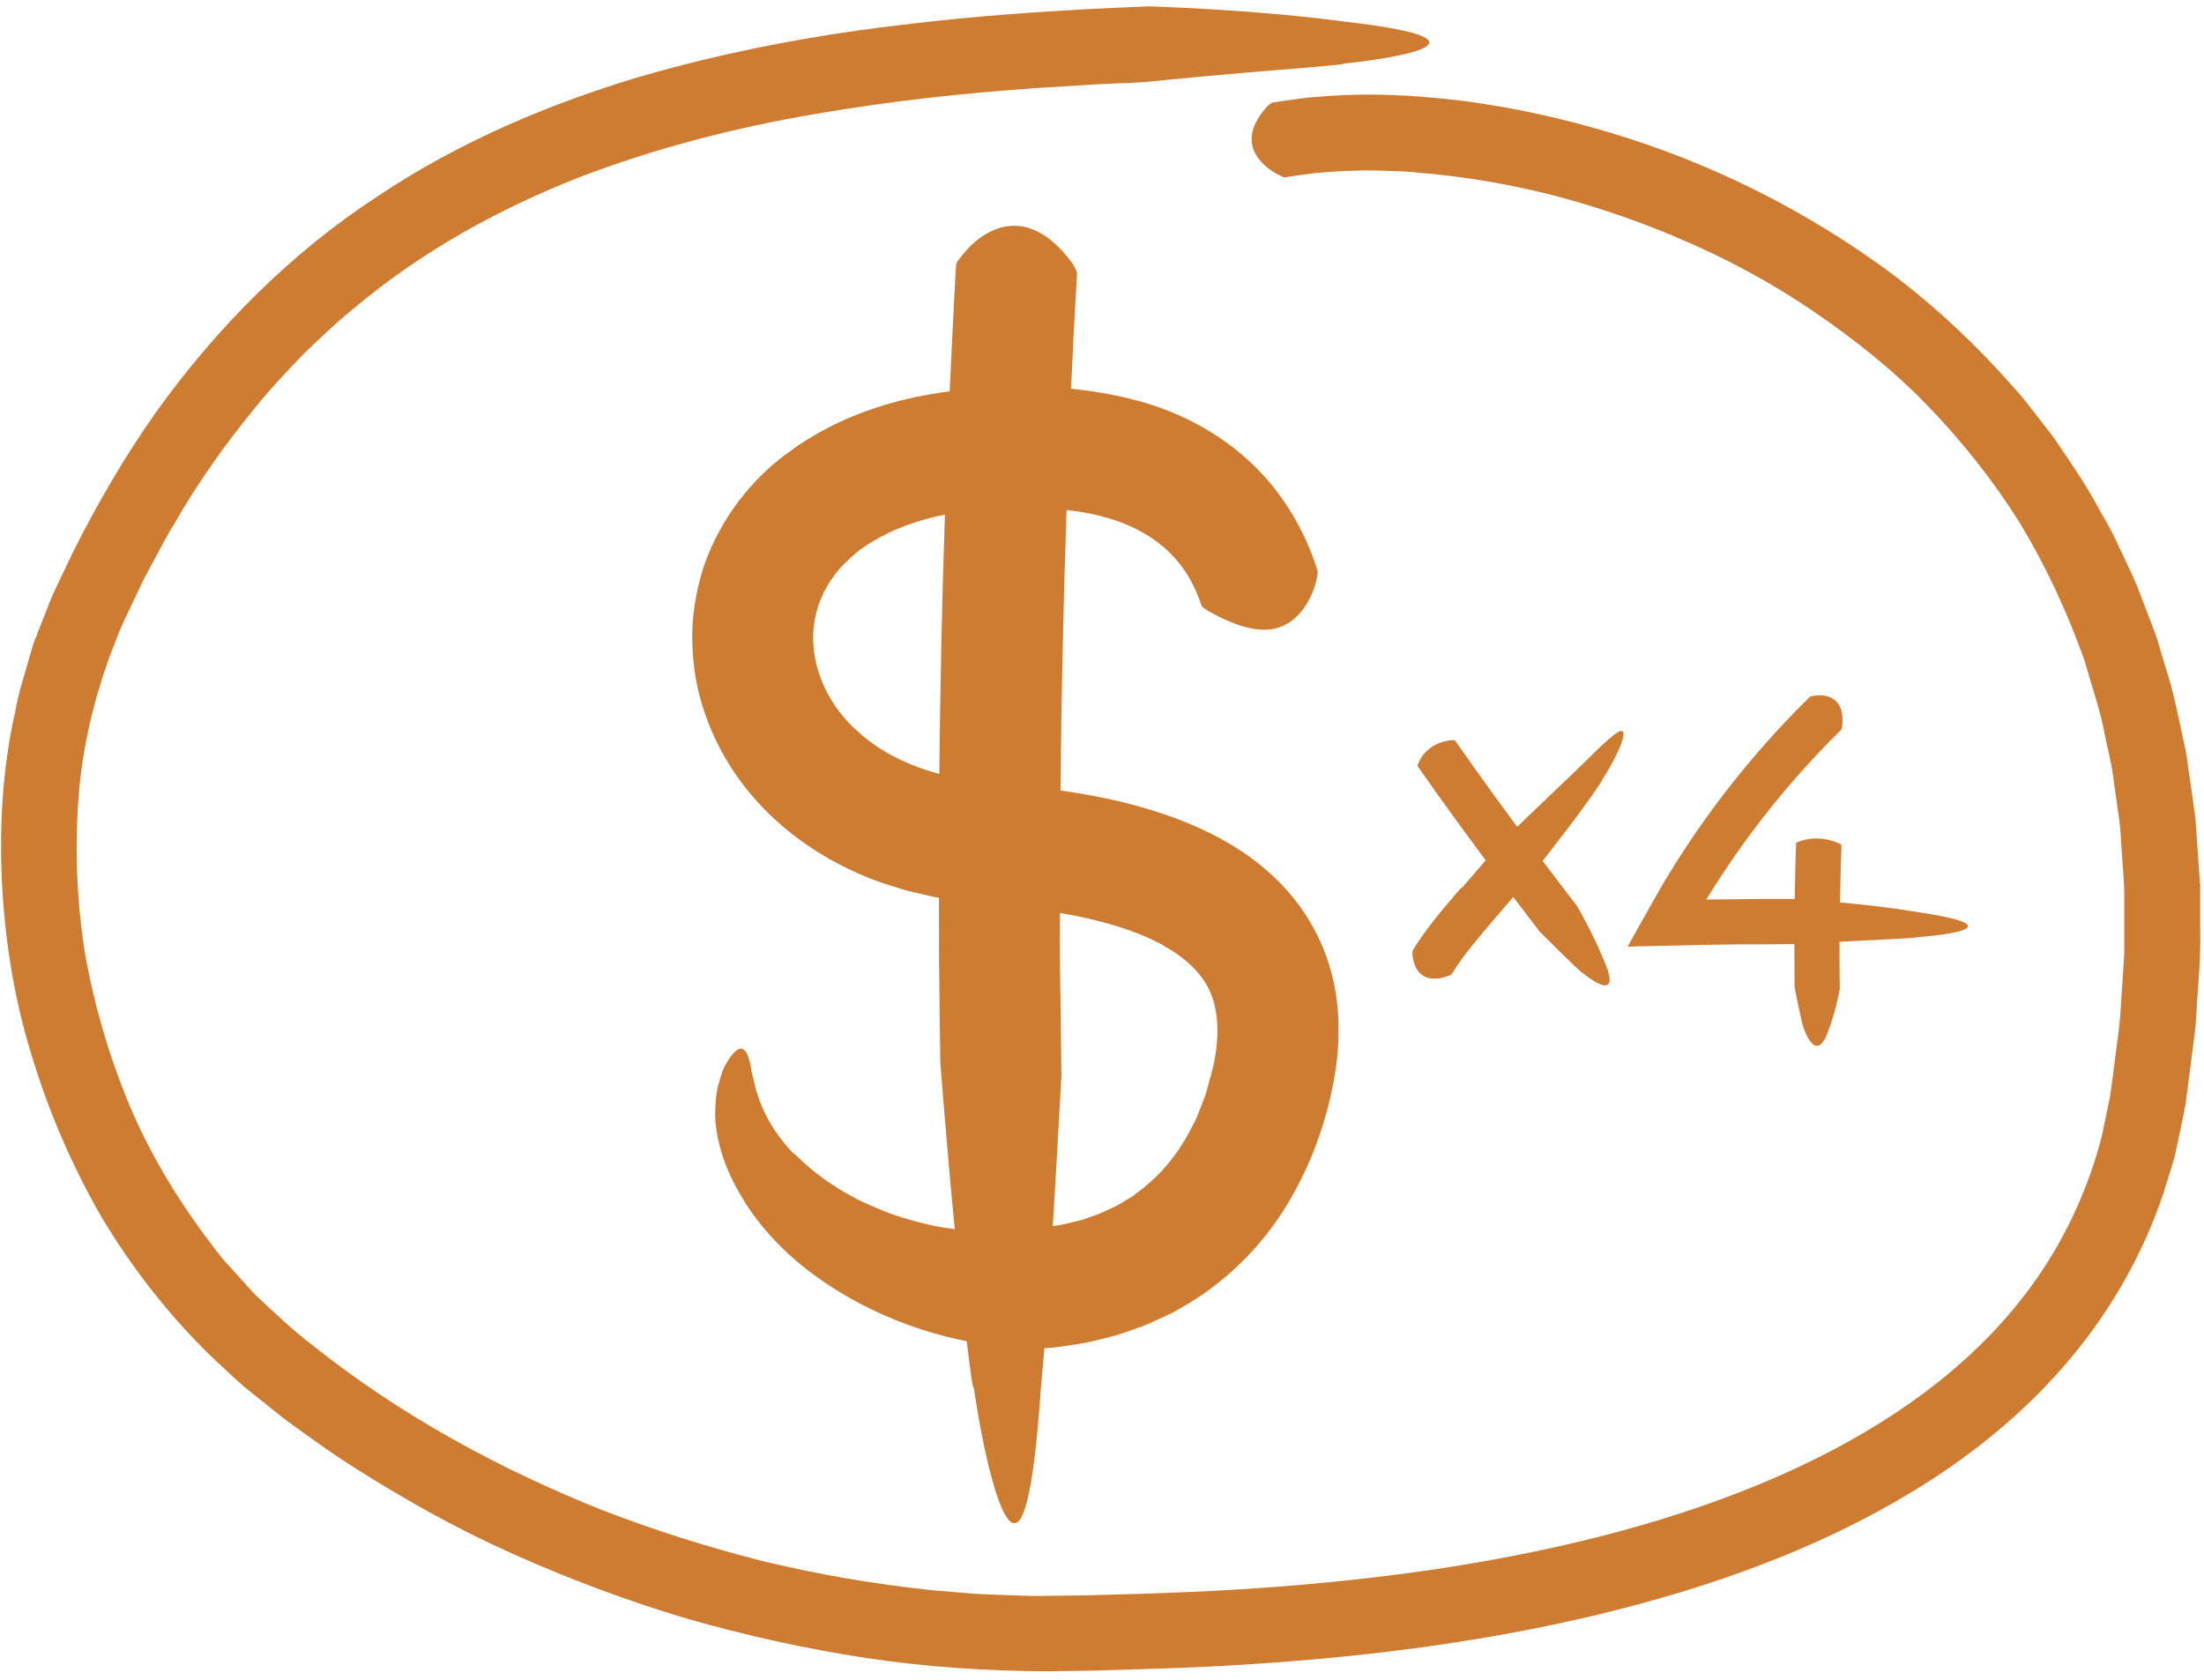
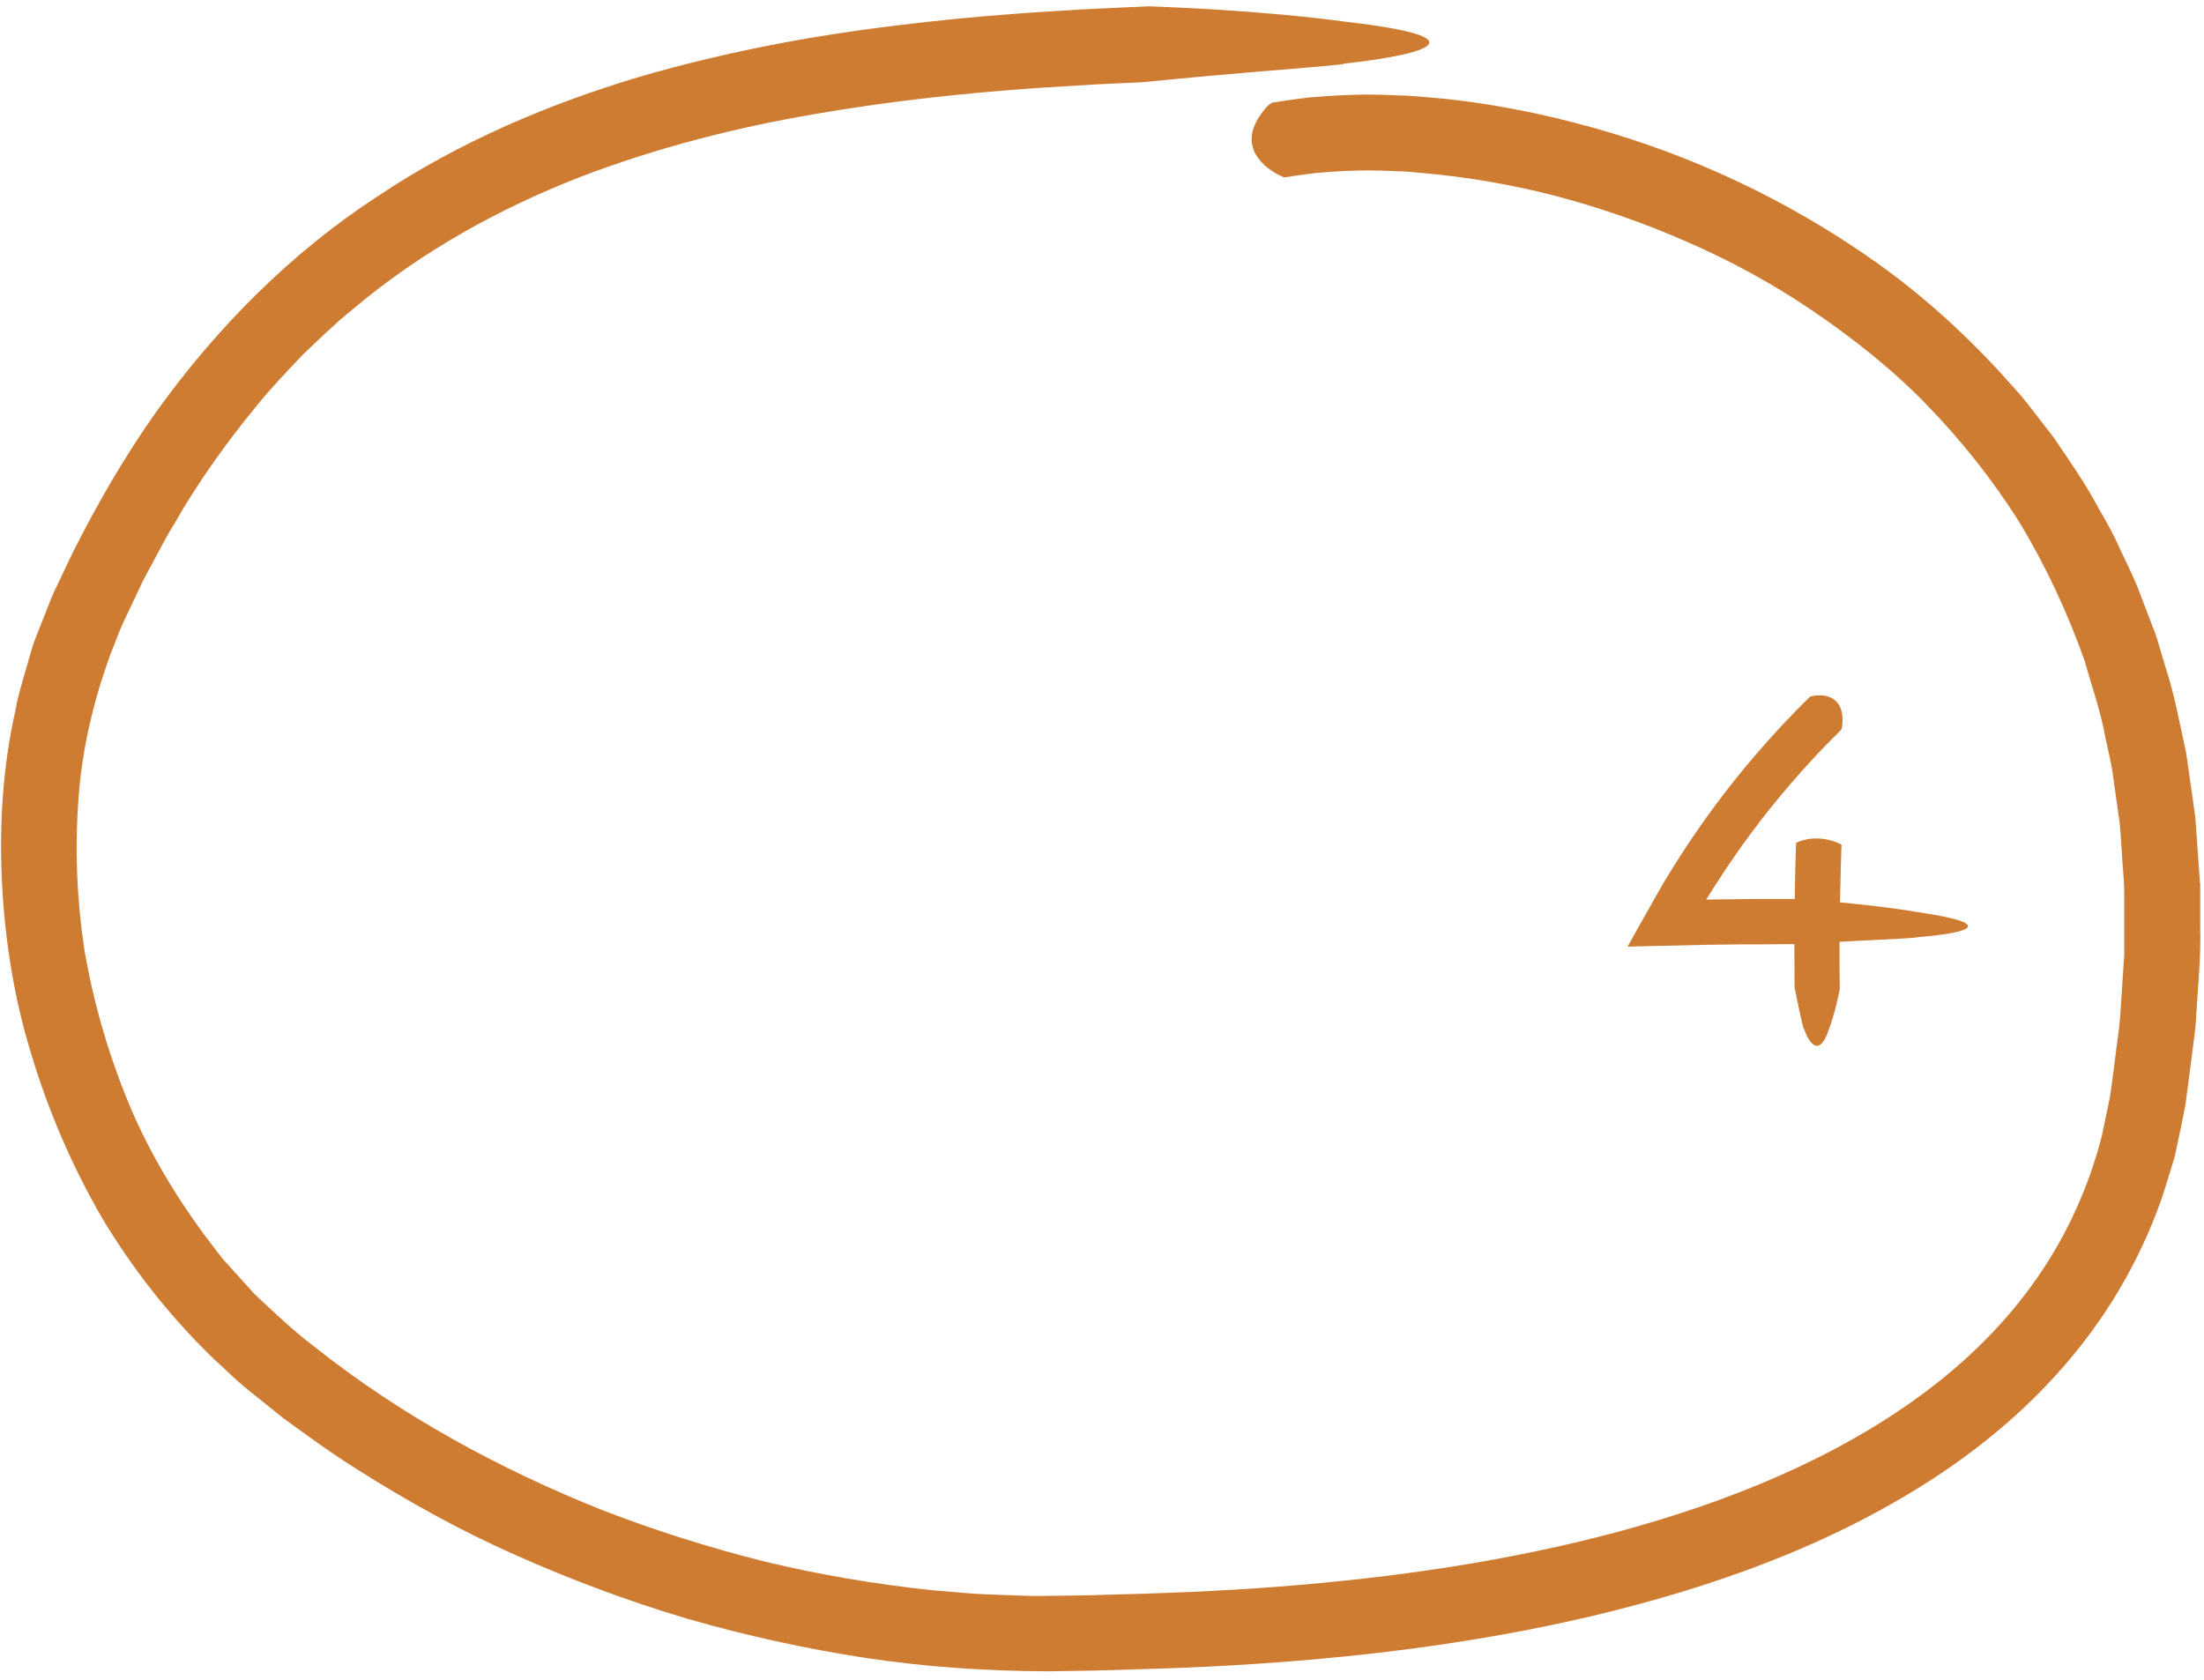
<svg xmlns="http://www.w3.org/2000/svg" width="181" height="138" viewBox="0 0 181 138" fill="none">
  <path d="M180.67 72.57C180.59 71.37 180.51 70.16 180.42 68.96L180.29 67.16L180.04 65.37C179.87 64.18 179.7 62.99 179.53 61.81C179 59.47 178.6 57.11 177.85 54.84L177.34 53.13C177.18 52.56 177 51.99 176.77 51.44C176.35 50.33 175.92 49.22 175.5 48.12C175.04 47.03 174.51 45.97 174.01 44.9C173.54 43.82 172.95 42.8 172.36 41.78C171.26 39.7 169.91 37.79 168.61 35.87C167.9 34.95 167.18 34.04 166.48 33.13C165.78 32.21 164.96 31.4 164.21 30.53C161.1 27.16 157.71 24.13 154.08 21.55C146.81 16.4 138.88 12.73 130.83 10.49C126.81 9.36 122.76 8.56 118.72 8.12C117.71 8.04 116.7 7.93 115.69 7.87L115.25 7.85C115.06 7.85 114.88 7.84 114.69 7.83C111.76 7.67 109.26 7.86 107.47 8.01C105.68 8.23 104.6 8.41 104.49 8.43C104.34 8.49 104.06 8.73 104.01 8.8C102.52 10.5 102.62 11.76 103.12 12.67C103.64 13.59 104.58 14.181 105.25 14.48C105.45 14.591 105.5 14.58 105.63 14.55C105.72 14.54 106.6 14.39 108.08 14.21C109.59 14.08 111.72 13.92 114.32 14.05L114.81 14.07H115.06L115.31 14.09C115.76 14.1 116.21 14.16 116.66 14.2C120.27 14.5 123.95 15.12 127.62 16.06C131.28 17.02 134.94 18.28 138.51 19.85C142.09 21.4 145.58 23.3 148.89 25.55C152.19 27.8 155.38 30.31 158.22 33.24C161.06 36.16 163.63 39.39 165.85 42.91C168 46.47 169.78 50.29 171.2 54.29C171.77 56.34 172.5 58.35 172.88 60.48C173.09 61.541 173.38 62.57 173.52 63.65C173.67 64.72 173.82 65.8 173.97 66.88C174.16 67.95 174.17 69.05 174.26 70.14C174.32 71.24 174.45 72.33 174.45 73.43C174.45 74.53 174.45 75.64 174.45 76.75C174.45 77.3 174.45 77.86 174.45 78.41L174.34 80.08C174.27 81.19 174.19 82.31 174.12 83.43C174.04 84.55 173.85 85.66 173.72 86.78C173.57 87.89 173.45 89.03 173.27 90.13L172.61 93.31C171.53 97.5 169.73 101.49 167.23 105.06C164.74 108.63 161.56 111.78 157.96 114.45C150.73 119.81 141.99 123.35 132.95 125.8C123.88 128.24 114.43 129.6 104.94 130.33C100.18 130.7 95.44 130.88 90.6 131C89.34 131.05 88.2 131.05 87.03 131.07C85.86 131.08 84.7 131.12 83.53 131.05C82.36 131 81.2 130.98 80.03 130.91L76.54 130.62C71.9 130.13 67.3 129.35 62.78 128.26C58.27 127.13 53.84 125.73 49.54 124.07C40.97 120.66 32.87 116.22 25.85 110.64C24.04 109.27 22.49 107.78 20.91 106.3L18.73 103.89C17.98 103.11 17.39 102.19 16.72 101.35C14.17 97.87 11.97 94.13 10.38 90.16C8.78 86.2 7.62 82.09 6.92 77.95C6.3 73.8 6.14 69.63 6.45 65.55C6.74 61.47 7.7 57.53 9.04 53.82C9.42 52.9 9.72 51.99 10.15 51.07C10.59 50.15 11.03 49.23 11.46 48.31C11.87 47.38 12.4 46.52 12.86 45.62C13.33 44.73 13.8 43.84 14.33 43C16.31 39.53 18.6 36.35 21.04 33.38C22.24 31.88 23.57 30.51 24.86 29.14C26.23 27.84 27.56 26.53 29.01 25.37C34.68 20.59 41.07 17.12 47.53 14.58C54.02 12.09 60.57 10.45 66.91 9.37C73.25 8.27 79.37 7.64 85.14 7.23C86.89 7.12 88.53 7.02 90.04 6.93C90.51 6.91 90.94 6.89 91.32 6.87C92.87 6.8 93.76 6.76 93.76 6.76C93.76 6.76 98.06 6.33 102.3 5.97C106.54 5.61 110.7 5.3 110.33 5.23C117.28 4.47 121.81 3.09 110.53 1.79C107.2 1.33 103.16 0.99 99.94 0.79C96.72 0.59 94.33 0.52 94.33 0.52C94.33 0.52 93.42 0.56 91.81 0.63C91.01 0.67 90.03 0.72 88.92 0.77C88.66 0.79 88.4 0.8 88.14 0.82C86.59 0.92 85.02 1 83.42 1.13C80.23 1.36 76.94 1.68 73.57 2.1C66.83 2.91 59.74 4.21 52.48 6.32C45.25 8.49 37.82 11.56 30.94 16.17C24 20.7 17.81 26.85 12.73 33.97C10.21 37.55 7.99 41.38 5.99 45.36C5.51 46.36 5.03 47.37 4.55 48.38C4.07 49.39 3.68 50.53 3.24 51.6C3.04 52.15 2.79 52.68 2.63 53.25L2.14 54.94C1.82 56.07 1.46 57.19 1.27 58.35C0.23 62.94 -0.07 67.7 0.16 72.45C0.4 77.19 1.14 81.97 2.57 86.59C3.96 91.22 5.89 95.73 8.35 99.99C10.88 104.22 13.97 108.17 17.59 111.65C18.52 112.49 19.42 113.4 20.38 114.17L23.26 116.48C25.25 117.93 27.24 119.39 29.34 120.7C33.51 123.34 37.85 125.75 42.4 127.76C46.94 129.78 51.61 131.52 56.4 132.95C61.2 134.33 66.11 135.42 71.08 136.18C76.05 136.93 81.1 137.27 86.16 137.28L89.93 137.22L93.59 137.11C96.06 137.04 98.54 136.94 101.02 136.8C110.95 136.23 120.9 135.05 130.66 132.76C140.39 130.45 150.04 127.08 158.62 121.54C162.89 118.77 166.86 115.42 170.15 111.44C173.45 107.48 176.03 102.89 177.66 98.04L178.23 96.21C178.42 95.6 178.62 94.99 178.73 94.37C178.99 93.13 179.27 91.88 179.49 90.65C179.65 89.44 179.8 88.24 179.96 87.04C180.1 85.84 180.31 84.64 180.36 83.43C180.5 81.01 180.76 78.61 180.69 76.19C180.69 74.98 180.69 73.78 180.69 72.57H180.67Z" fill="#CF7C33" />
-   <path d="M90.47 42.42C92.58 42.94 94.34 43.86 95.7 45.06C97.06 46.26 98.05 47.83 98.68 49.77C98.77 49.91 99.16 50.151 99.26 50.201C101.8 51.651 103.89 52.11 105.4 51.39C106.89 50.73 107.86 48.961 108.15 47.451C108.25 47.001 108.22 46.901 108.12 46.611C107.06 43.341 105.08 40.051 102.3 37.611C99.54 35.161 96.2 33.59 92.98 32.8C91.29 32.37 89.61 32.1 87.96 31.93C88.1 28.77 88.26 25.62 88.45 22.46C88.42 22.23 88.16 21.761 88.09 21.66C84.11 16.21 80.32 19.13 78.79 21.26C78.53 21.56 78.53 21.651 78.51 21.901C78.31 25.311 78.15 28.73 77.99 32.14C76.61 32.33 75.23 32.57 73.84 32.93C70.65 33.76 67.41 35.131 64.53 37.321C61.63 39.461 59.22 42.61 57.9 46.22C57.28 48.04 56.91 49.941 56.85 51.861C56.83 53.771 57.02 55.671 57.54 57.481C58.54 61.091 60.56 64.321 63.12 66.821C65.69 69.321 68.75 71.15 71.94 72.34C72.74 72.63 73.55 72.871 74.35 73.121C75.16 73.331 75.97 73.501 76.79 73.691C76.9 73.711 77.01 73.721 77.11 73.741C77.11 75.581 77.11 77.43 77.12 79.27L77.22 87.21C77.22 87.21 77.74 94.16 78.41 100.97C77.18 100.81 75.9 100.55 74.65 100.17C73.22 99.79 71.89 99.2 70.66 98.64C70.07 98.33 69.49 98.02 68.98 97.71C68.49 97.37 67.98 97.091 67.59 96.781C65.93 95.571 65.17 94.61 65.26 94.84C63.67 93.22 62.68 91.46 62.21 89.89C62.04 89.5 62.01 89.13 61.91 88.77C61.83 88.42 61.71 88.08 61.69 87.79C61.59 87.2 61.46 86.72 61.27 86.43C60.94 85.86 60.32 86.04 59.44 87.72C59.26 88.15 59.11 88.68 58.93 89.331C58.8 89.971 58.74 90.741 58.73 91.611C58.78 93.351 59.32 95.53 60.62 97.81C62.1 100.53 64.47 103.051 67.17 104.951C69.86 106.881 72.86 108.291 75.64 109.191C76.96 109.621 78.22 109.94 79.39 110.17C79.69 112.68 79.91 114.26 79.96 113.96C80.8 119.53 81.94 124.07 82.95 124.96C83.98 125.85 84.86 123.08 85.48 114.05C85.58 112.98 85.67 111.871 85.77 110.731C85.83 110.731 85.87 110.731 85.87 110.731C86.83 110.701 87.8 110.501 88.76 110.361C89.72 110.201 90.68 109.931 91.64 109.691C92.58 109.361 93.54 109.09 94.46 108.67L95.84 108.04C96.07 107.93 96.3 107.831 96.52 107.701L97.6 107.071C100.67 105.231 103.31 102.63 105.24 99.68C107.17 96.73 108.45 93.501 109.22 90.281C109.6 88.621 109.91 86.87 109.92 85C109.97 83.15 109.76 81.181 109.15 79.241C108.56 77.311 107.57 75.441 106.31 73.871C105.06 72.29 103.58 71.011 102.05 69.981C98.98 67.951 95.78 66.82 92.68 66.01C90.8 65.53 88.93 65.19 87.09 64.93C87.16 57.25 87.33 49.57 87.59 41.89C88.6 42.01 89.57 42.17 90.5 42.41L90.47 42.42ZM76.15 63.281C74.01 62.581 72.05 61.551 70.53 60.151C67.38 57.441 66.07 53.31 67.16 49.91C67.25 49.471 67.49 49.081 67.64 48.66C67.89 48.281 68.05 47.851 68.36 47.491C68.86 46.711 69.58 46.051 70.32 45.401C71.89 44.161 73.9 43.221 76.13 42.611C76.61 42.481 77.1 42.37 77.6 42.27C77.36 49.37 77.21 56.471 77.14 63.571C76.8 63.481 76.47 63.38 76.15 63.27V63.281ZM95.6 77.701C97.43 78.731 98.67 79.96 99.33 81.35C99.97 82.75 100.15 84.56 99.81 86.67C99.66 87.71 99.29 88.84 98.99 89.96L98.38 91.531C98.2 92.071 97.89 92.51 97.66 93.01C96.63 94.91 95.29 96.53 93.65 97.77L93.04 98.241C92.83 98.381 92.59 98.5 92.37 98.64L91.77 99C91.65 99.09 91.5 99.131 91.37 99.201C90.82 99.431 90.3 99.731 89.71 99.901L88.85 100.201L87.95 100.42C87.47 100.56 86.96 100.64 86.46 100.71C86.53 99.5 86.6 98.33 86.67 97.22C86.96 92.12 87.17 88.35 87.17 88.35L87.05 79.201C87.04 77.801 87.05 76.391 87.05 74.991C87.75 75.111 88.44 75.24 89.11 75.39C91.51 75.93 93.81 76.671 95.62 77.701H95.6Z" fill="#CF7C33" />
-   <path d="M120 72.91C118.66 74.48 117.25 76.07 116.03 78.04C115.99 78.13 115.99 78.35 115.99 78.4C116.14 79.781 116.8 80.23 117.4 80.35C118.02 80.46 118.63 80.29 119.04 80.12C119.17 80.08 119.19 80.05 119.23 79.99C120.19 78.44 121.51 76.91 122.84 75.35L123.61 74.45L124.27 73.68C125.53 75.34 126.44 76.52 126.44 76.52C126.44 76.52 130.04 80.13 129.97 79.91C131.57 81.22 133.02 81.72 131.63 78.68C130.89 76.83 129.53 74.441 129.53 74.441C129.53 74.441 128.29 72.83 126.69 70.72C127.26 69.98 127.97 69.05 128.69 68.13C130.26 66.08 131.7 63.98 131.53 64.13C132.69 62.33 133.42 60.7 133.32 60.2C133.2 59.69 132.37 60.37 130 62.74C128.4 64.26 126.73 65.86 125.44 67.1C125.14 67.4 124.86 67.67 124.6 67.92C124.56 67.87 124.52 67.81 124.48 67.76C123.23 66.07 121.99 64.36 121.07 63.06C120.15 61.76 119.53 60.87 119.49 60.82C119.45 60.8 119.32 60.79 119.29 60.79C117.43 60.94 116.64 62.17 116.44 62.81C116.4 62.91 116.41 62.92 116.44 62.96C116.47 63.01 117.1 63.9 118.02 65.2C118.95 66.5 120.18 68.2 121.43 69.89C121.62 70.15 121.82 70.41 122.01 70.67L120.79 72.08L120.03 72.95L120 72.91Z" fill="#CF7C33" />
  <path d="M140.88 72.69C142.74 69.77 144.81 66.98 147.07 64.36C148.38 62.84 149.76 61.359 151.19 59.959C151.24 59.889 151.28 59.7 151.29 59.65C151.56 57.15 149.81 56.959 148.82 57.179C148.67 57.199 148.65 57.22 148.58 57.29C147.07 58.77 145.62 60.319 144.25 61.919C141.87 64.68 139.7 67.609 137.75 70.679L137.03 71.839L136.74 72.309L136.41 72.879L135.76 74.019L134.47 76.309L133.83 77.46L133.67 77.75C133.73 77.78 133.88 77.75 133.98 77.75L134.65 77.73L139.99 77.61L142.76 77.57H144.44L147.36 77.549C147.36 79.539 147.38 81.11 147.38 81.11C147.38 81.11 148.07 84.65 148.15 84.5C148.64 85.91 149.49 86.78 150.21 84.49C150.74 83.14 151.09 81.23 151.09 81.23C151.09 81.23 151.06 79.5 151.07 77.36C151.54 77.33 152.04 77.31 152.53 77.28C155.08 77.15 157.58 77.04 157.36 76.99C161.54 76.66 164.29 75.929 157.54 74.929C155.52 74.579 153.05 74.31 151.11 74.12C151.13 73.09 151.15 72.11 151.17 71.32C151.21 70.2 151.23 69.44 151.23 69.4C151.22 69.37 151.11 69.309 151.08 69.299C149.5 68.579 148.13 68.93 147.59 69.19C147.5 69.23 147.5 69.239 147.5 69.269C147.5 69.309 147.47 70.07 147.44 71.19C147.43 71.95 147.41 72.869 147.39 73.839H144.4L142.7 73.86L140.13 73.889V73.879L140.88 72.679V72.69Z" fill="#CF7C33" />
</svg>